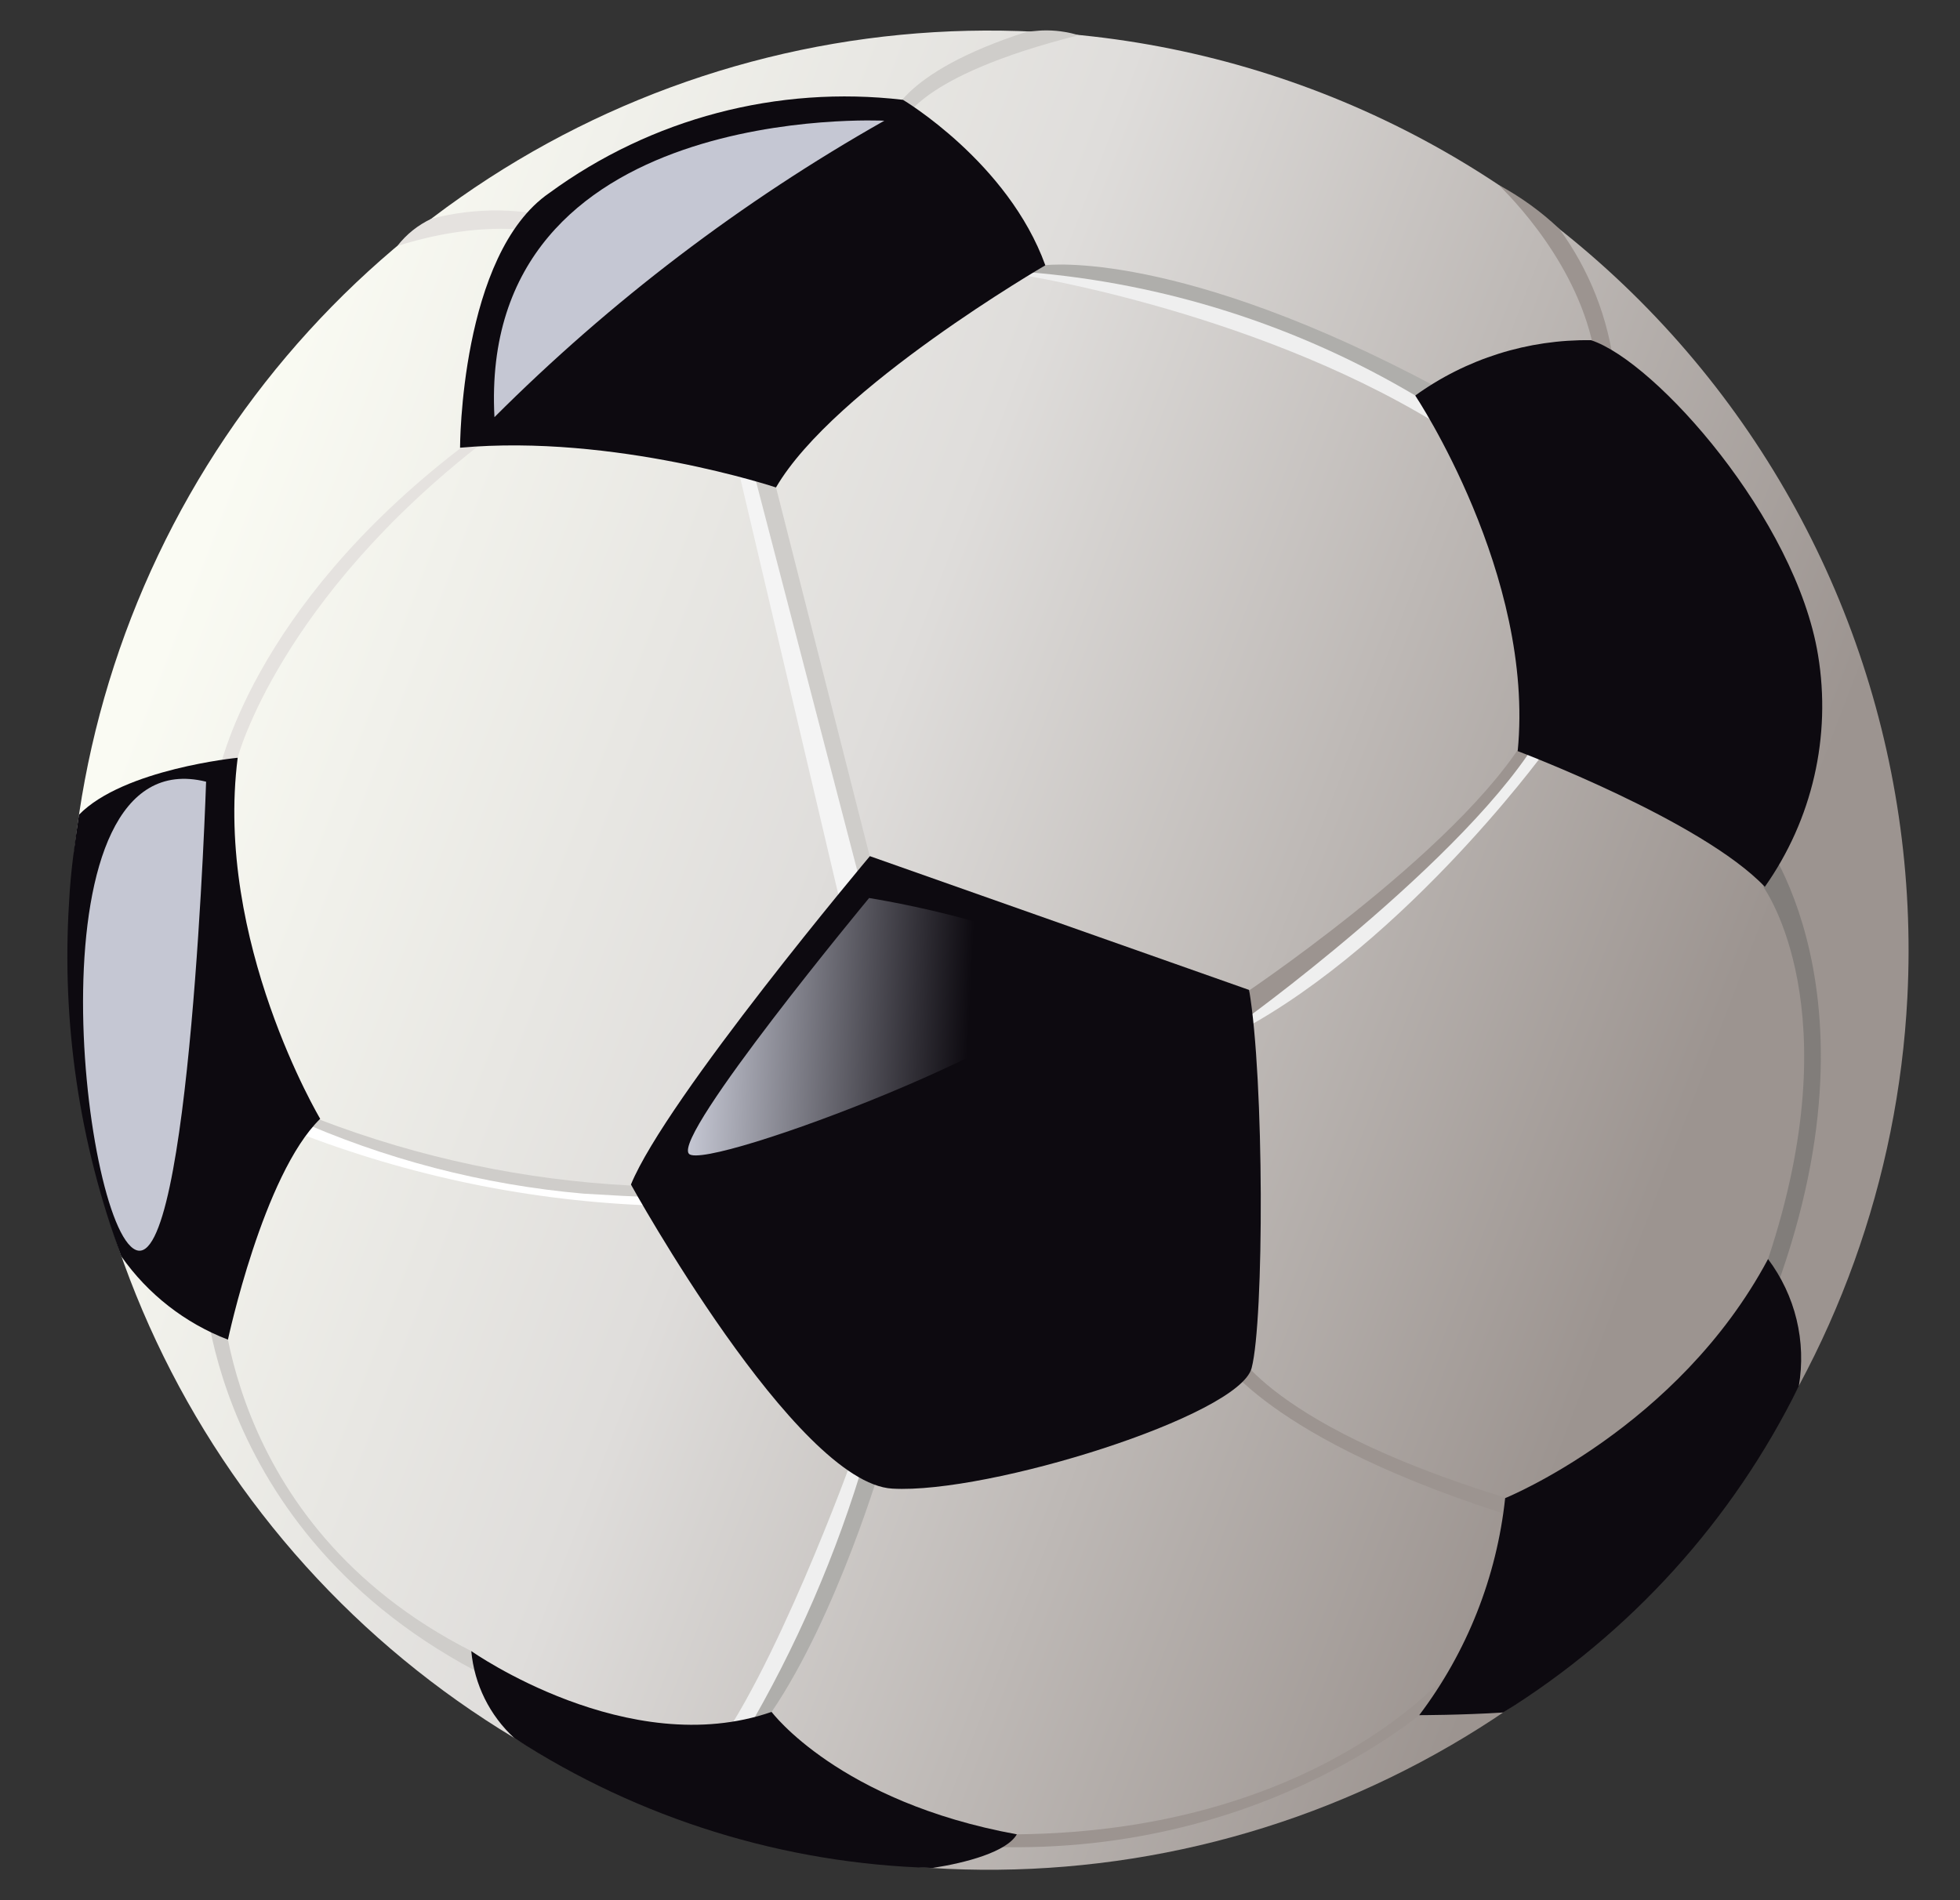
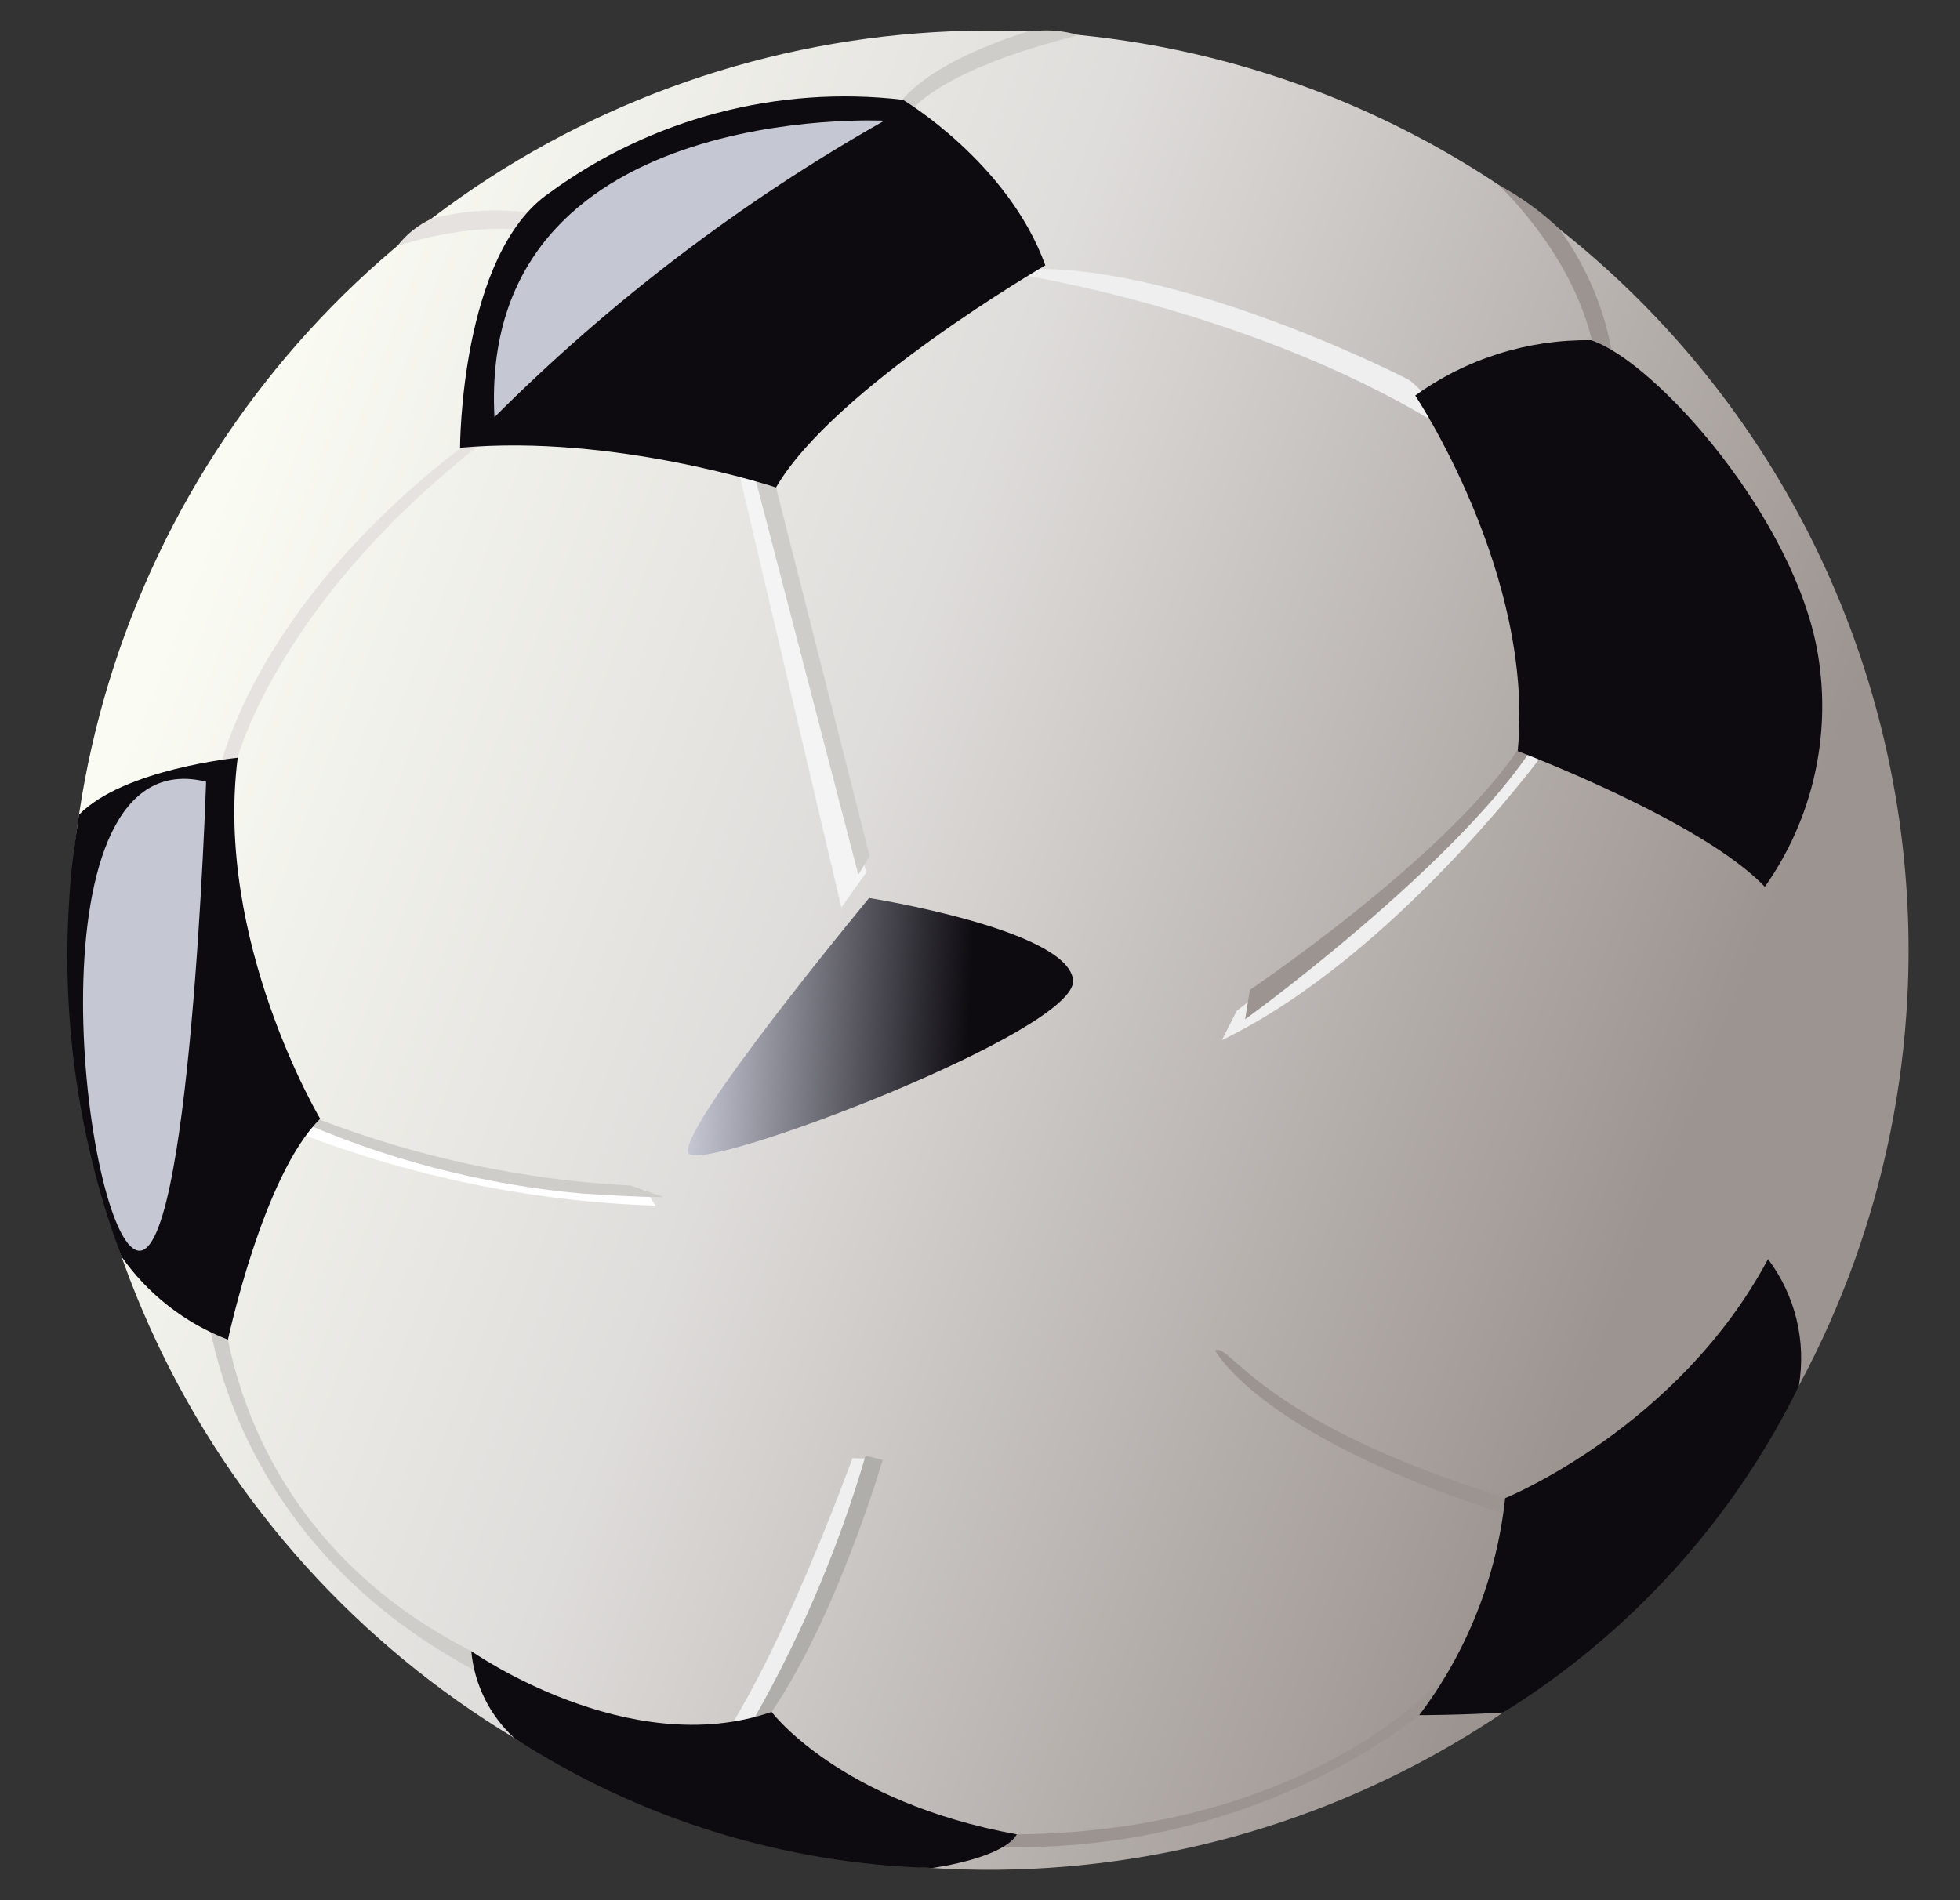
<svg xmlns="http://www.w3.org/2000/svg" width="33" height="32" viewBox="0 0 33 32" fill="none">
  <rect x="0" y="0" width="33" height="32" fill="#333333" stroke="none" />
  <g clip-path="url(#clip0)">
    <path d="M32.114 16.796C31.957 19.855 30.896 22.799 29.066 25.255C27.235 27.711 24.718 29.569 21.832 30.595C18.945 31.62 15.82 31.766 12.85 31.015C9.881 30.264 7.201 28.649 5.149 26.375C3.097 24.101 1.766 21.269 1.323 18.239C0.881 15.208 1.347 12.114 2.663 9.348C3.979 6.582 6.086 4.268 8.716 2.7C11.347 1.131 14.384 0.378 17.443 0.535C21.545 0.747 25.394 2.579 28.145 5.628C30.896 8.678 32.324 12.695 32.114 16.796Z" fill="url(#paint0_linear)" />
    <path d="M14.352 24.557C14.352 24.557 13.014 28.263 11.907 29.636L12.79 29.108L13.904 26.804L14.72 24.564L14.352 24.557Z" fill="#EFEFEF" />
    <path d="M4.955 19.052C6.897 19.811 8.953 20.235 11.036 20.303L10.873 20.044C10.873 20.044 8.633 20.166 5.195 18.883L4.955 19.052Z" fill="white" />
    <path d="M25.985 12.69C25.985 12.69 23.479 16.111 20.573 17.516L20.823 17.023C20.823 17.023 25.188 13.628 25.802 12.495L25.985 12.69Z" fill="#EFEFEF" />
    <path d="M17.171 4.625C17.171 4.625 21.331 5.265 24.487 7.32C24.487 7.32 23.959 6.52 23.693 6.382C23.428 6.245 19.667 4.363 17.113 4.539L17.171 4.625Z" fill="#EFEFEF" />
    <path d="M12.412 7.832L14.166 15.282L14.585 14.693L12.895 7.857L12.412 7.832Z" fill="#F4F4F4" />
    <path d="M14.451 14.729L12.646 7.787L13.065 8.206L14.643 14.418L14.451 14.729Z" fill="#CFCDCA" />
    <path d="M3.998 12.773L3.662 13.093C3.688 12.975 4.222 10.267 7.746 7.553L8.143 7.441C4.709 10.101 4.001 12.745 3.998 12.773Z" fill="#E5E2DF" />
    <path d="M17.552 0.513C17.507 0.513 17.344 0.532 17.296 0.532C15.097 1.239 14.963 2.036 14.95 2.132L15.203 2.068C15.203 2.068 15.405 1.287 18.16 0.593C17.963 0.533 17.758 0.506 17.552 0.513Z" fill="#CFCDCA" />
    <path d="M9.436 3.988L9.545 3.713C8.8 3.498 8.012 3.488 7.263 3.684C7.038 3.789 6.842 3.946 6.69 4.142C8.408 3.601 9.423 3.985 9.436 3.988Z" fill="#E5E2DF" />
-     <path d="M23.828 6.66C21.838 5.479 19.605 4.769 17.299 4.583L17.6 4.465C17.642 4.465 19.84 4.19 24.221 6.536L23.828 6.66Z" fill="#AFAEAB" />
    <path d="M20.964 17.164L21.044 16.671C21.085 16.639 25.153 13.903 25.921 11.957L26.168 11.912C25.364 13.935 21.143 17.042 20.964 17.164Z" fill="#9C9490" />
-     <path d="M29.496 22.71L29.768 21.203C31.17 16.998 29.713 14.975 29.694 14.943L29.666 14.082C29.685 14.108 31.995 17.087 29.496 22.71Z" fill="#817D7A" />
-     <path d="M25.579 25.572C21.274 24.24 20.503 22.803 20.458 22.745L20.701 22.579C20.701 22.579 21.156 23.927 25.335 25.219L25.579 25.572Z" fill="#9C9490" />
+     <path d="M25.579 25.572C21.274 24.24 20.503 22.803 20.458 22.745C20.701 22.579 21.156 23.927 25.335 25.219L25.579 25.572Z" fill="#9C9490" />
    <path d="M12.992 28.829L12.528 29.23C13.403 27.75 14.09 26.166 14.573 24.515L14.861 24.586C14.854 24.611 14.099 27.197 12.992 28.829Z" fill="#AFAEAB" />
    <path d="M16.467 31.092L15.981 31.057L17.104 30.891C22.202 30.846 24.385 28.161 24.42 28.129L24.218 28.618C24.183 28.65 21.312 31.342 16.467 31.092Z" fill="#9C9490" />
    <path d="M8.946 28.583C3.547 26.324 3.438 21.616 3.426 21.568L3.714 21.501C3.714 21.549 3.675 25.639 7.935 27.805L8.946 28.583Z" fill="#CFCDCA" />
    <path d="M9.83 20.102C8.131 19.954 6.469 19.521 4.914 18.822L5.387 18.857C7.064 19.5 8.831 19.873 10.623 19.965L11.177 20.16C10.726 20.16 10.252 20.125 9.83 20.102Z" fill="#CFCDCA" />
    <path d="M26.888 6.248L27.182 6.222C27.082 5.364 26.761 4.547 26.251 3.851C25.945 3.562 25.603 3.315 25.233 3.115C25.617 3.492 26.747 4.721 26.888 6.248Z" fill="#9C9490" />
    <path d="M15.203 1.681C15.203 1.681 16.973 2.733 17.6 4.468C17.6 4.468 14.041 6.532 13.065 8.209C13.065 8.209 10.348 7.304 7.746 7.54C7.746 7.54 7.746 4.282 9.25 3.249C10.966 1.994 13.092 1.434 15.203 1.681Z" fill="#0D0A10" />
    <path d="M26.788 5.729C25.727 5.714 24.689 6.04 23.828 6.661C23.828 6.661 25.844 9.682 25.553 12.649C25.553 12.649 28.651 13.817 29.714 14.934C30.514 13.802 30.836 12.4 30.61 11.032C30.235 8.744 27.88 6.088 26.788 5.729Z" fill="#0D0A10" />
-     <path d="M14.646 14.418C14.646 14.418 11.215 18.499 10.623 19.948C10.623 19.948 13.398 24.976 15.024 25.069C16.649 25.162 20.861 23.843 21.073 23.04C21.284 22.237 21.287 18.166 21.031 16.671L14.646 14.418Z" fill="#0D0A10" />
    <path d="M2.043 21.158C2.489 21.794 3.114 22.282 3.838 22.56C3.838 22.56 4.43 19.779 5.391 18.841C5.391 18.841 3.608 15.849 4.002 12.761C4.002 12.761 2.081 12.949 1.329 13.721C1.259 14.204 1.188 14.681 1.163 15.193C1.035 17.221 1.335 19.253 2.043 21.158Z" fill="#0D0A10" />
    <path d="M12.991 28.829C10.578 29.668 7.935 27.805 7.935 27.805C7.986 28.367 8.245 28.89 8.661 29.271C10.763 30.632 13.199 31.388 15.702 31.457C16.262 31.371 16.95 31.188 17.12 30.891C14.121 30.343 12.991 28.829 12.991 28.829Z" fill="#0D0A10" />
    <path d="M30.286 23.344C30.35 22.971 30.337 22.588 30.248 22.22C30.159 21.852 29.995 21.506 29.768 21.203C28.251 24.048 25.342 25.229 25.342 25.229C25.2 26.556 24.7 27.819 23.895 28.884C23.895 28.884 24.606 28.884 25.31 28.839C27.45 27.508 29.174 25.605 30.286 23.344Z" fill="#0D0A10" />
    <path d="M14.633 15.123C14.633 15.123 11.321 19.12 11.599 19.43C11.878 19.741 18.144 17.363 18.067 16.508C17.991 15.654 14.633 15.123 14.633 15.123Z" fill="url(#paint1_linear)" />
    <path d="M8.325 7.025C10.278 5.073 12.486 3.393 14.889 2.033C14.889 2.033 8.041 1.681 8.325 7.025Z" fill="url(#paint2_linear)" />
    <path d="M3.47 13.164C3.47 13.164 3.201 21.443 2.286 21.049C1.371 20.656 0.443 12.412 3.47 13.164Z" fill="url(#paint3_linear)" />
  </g>
  <defs>
    <linearGradient id="paint0_linear" x1="2.176" y1="10.463" x2="31.11" y2="21.539" gradientUnits="userSpaceOnUse">
      <stop offset="0.02" stop-color="#FAFBF3" />
      <stop offset="0.4" stop-color="#DFDDDB" />
      <stop offset="0.89" stop-color="#9C9490" />
    </linearGradient>
    <linearGradient id="paint1_linear" x1="11.692" y1="17.212" x2="18.014" y2="17.538" gradientUnits="userSpaceOnUse">
      <stop stop-color="#C5C7D3" />
      <stop offset="0.73" stop-color="#0D0A10" />
    </linearGradient>
    <linearGradient id="paint2_linear" x1="197.412" y1="251.447" x2="246.075" y2="293.073" gradientUnits="userSpaceOnUse">
      <stop stop-color="#C5C7D3" />
      <stop offset="0.73" stop-color="#0D0A10" />
    </linearGradient>
    <linearGradient id="paint3_linear" x1="11.22" y1="763.073" x2="23.571" y2="763.073" gradientUnits="userSpaceOnUse">
      <stop stop-color="#C5C7D3" />
      <stop offset="0.73" stop-color="#0D0A10" />
    </linearGradient>
    <clipPath id="clip0">
      <rect width="32" height="32" fill="white" transform="translate(0.634)" />
    </clipPath>
  </defs>
</svg>